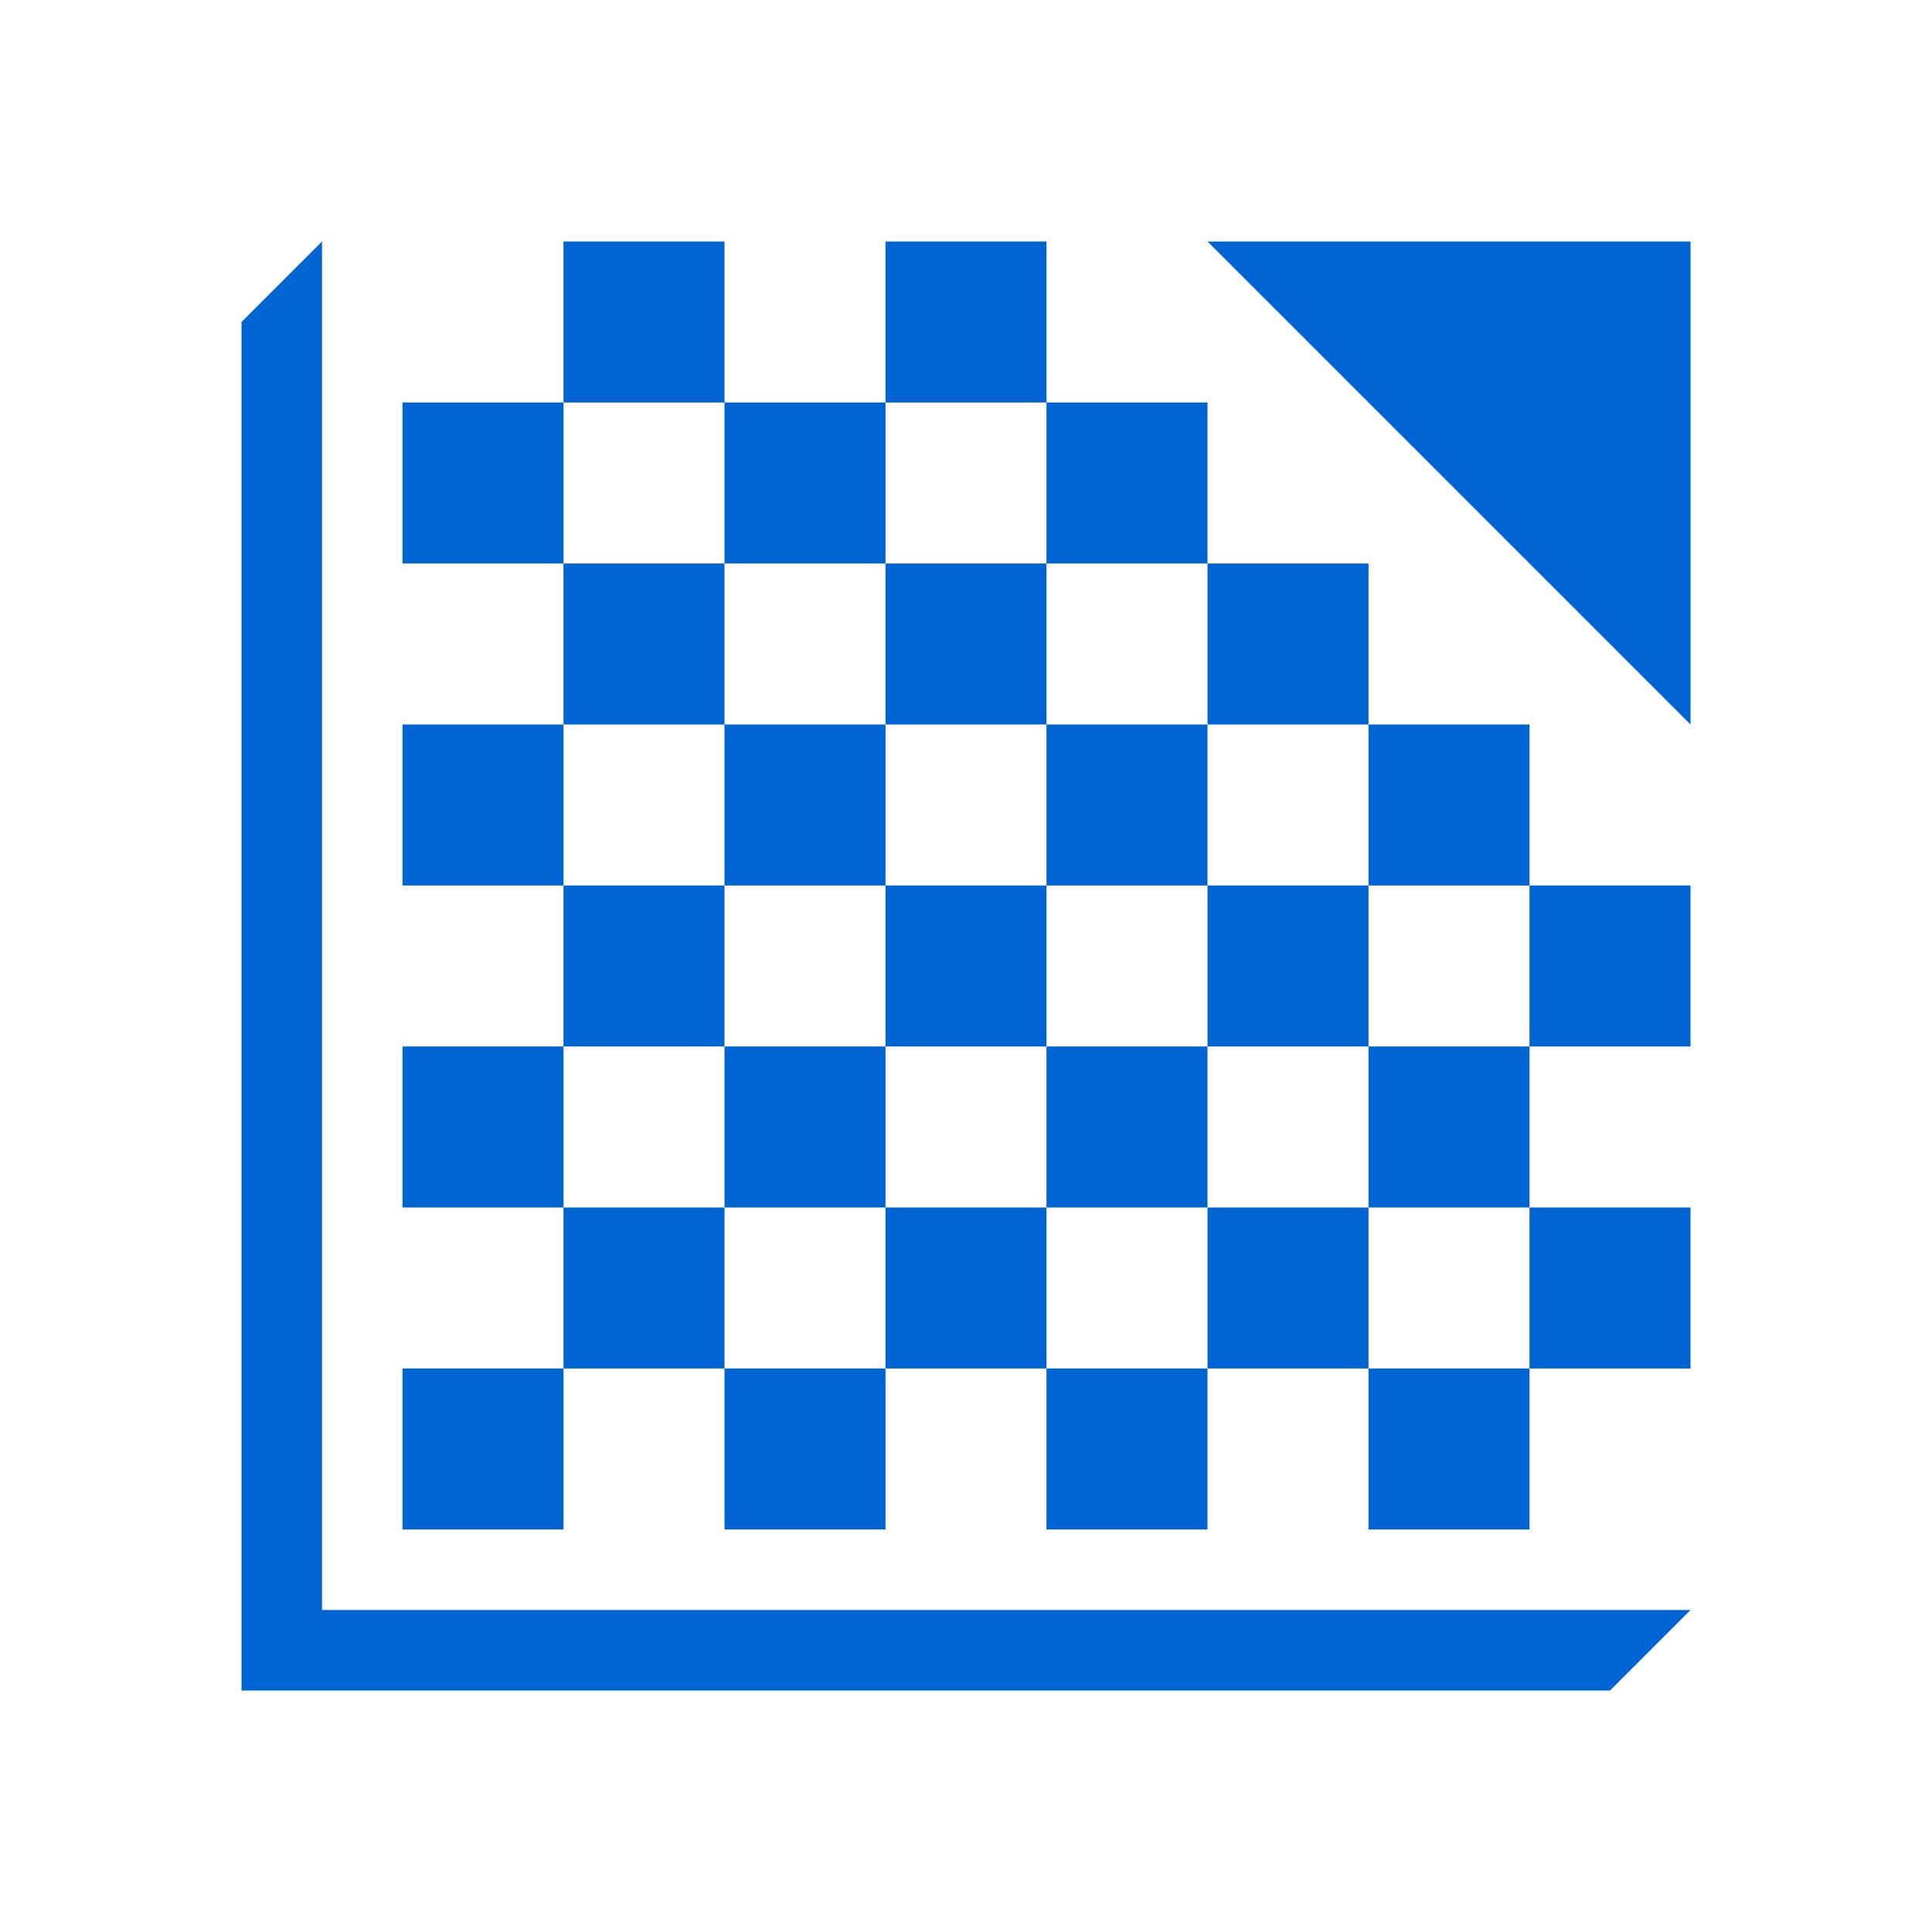
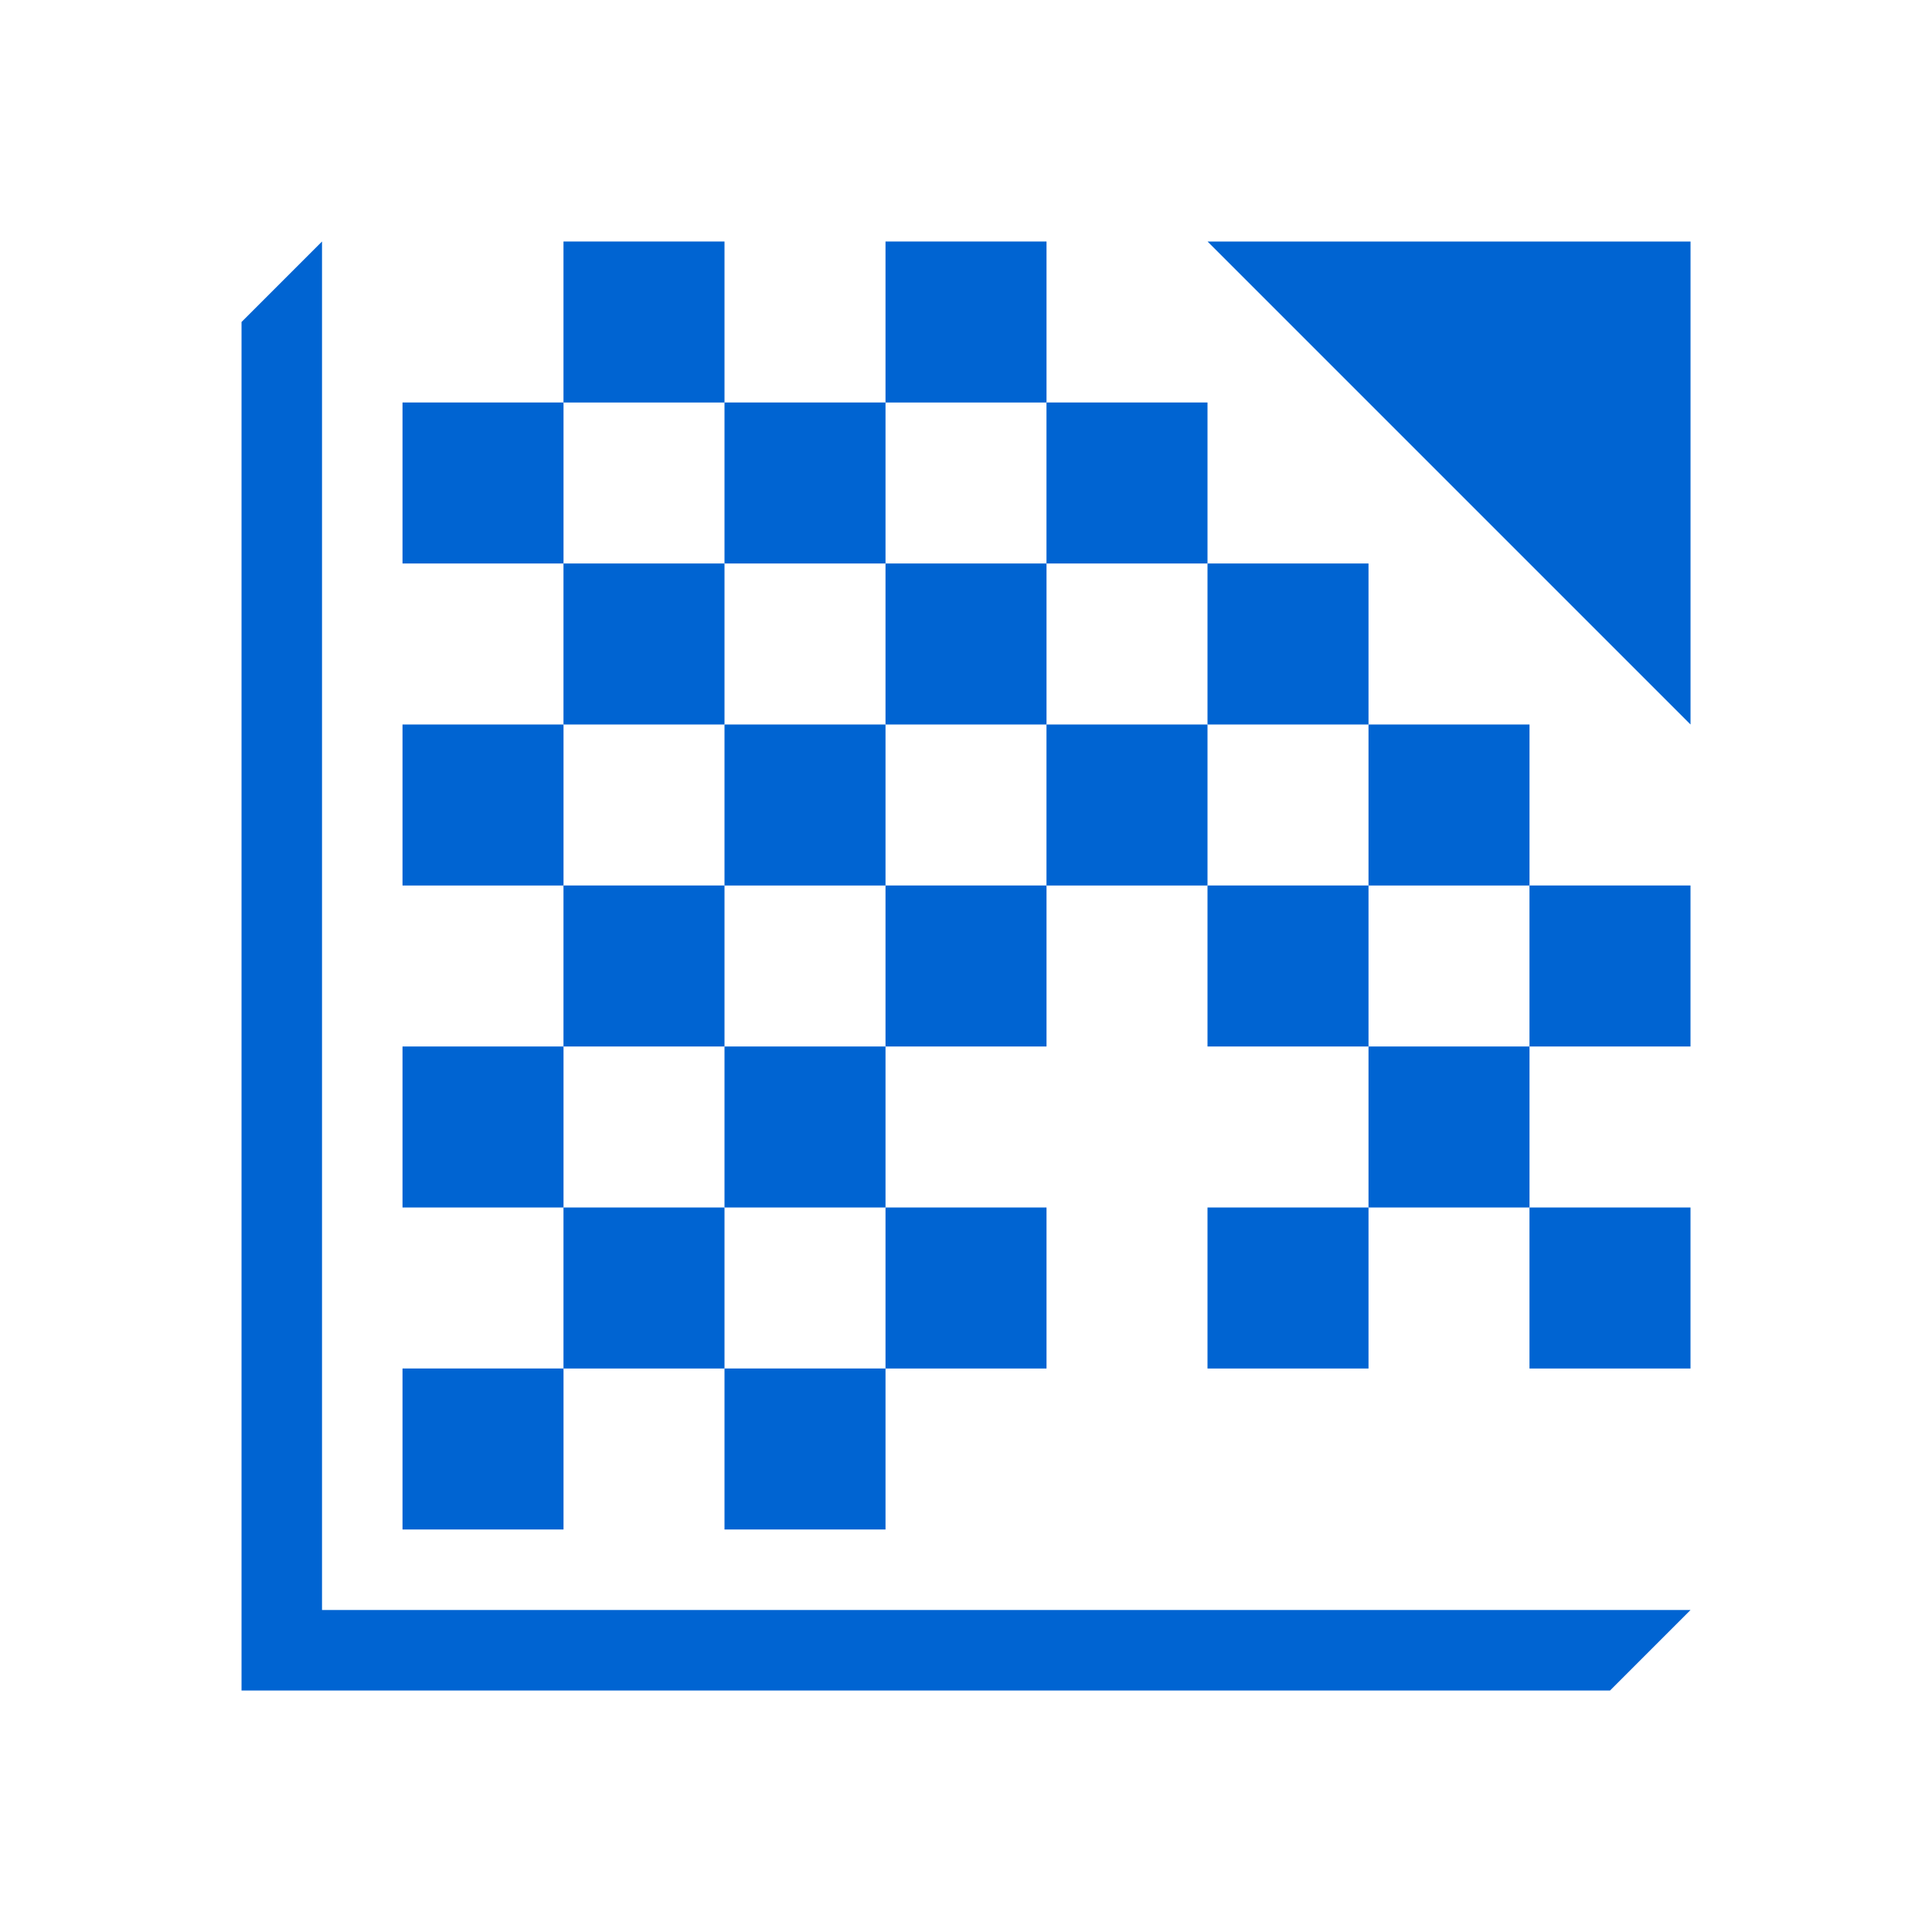
<svg xmlns="http://www.w3.org/2000/svg" width="65" height="65" viewBox="0 0 65 65">
  <g id="toshiba_pictogram06" transform="translate(-437.212 -91.599)">
    <g id="グループ_93646" data-name="グループ 93646" transform="translate(437.212 91.599)">
      <g id="グループ_93642" data-name="グループ 93642">
        <rect id="長方形_160134" data-name="長方形 160134" width="65" height="65" fill="none" />
      </g>
      <g id="グループ_93645" data-name="グループ 93645" transform="translate(8.125 8.125)">
        <g id="グループ_93644" data-name="グループ 93644" transform="translate(5.417)">
          <path id="パス_49348" data-name="パス 49348" d="M485.418,138.422" transform="translate(-444.712 -93.855)" fill="#0064d2" stroke="#000" stroke-miterlimit="10" stroke-width="2.407" />
          <g id="グループ_93643" data-name="グループ 93643" transform="translate(0 0)">
            <rect id="長方形_160135" data-name="長方形 160135" width="5.417" height="5.417" transform="translate(5.417 43.333) rotate(180)" fill="#0064d2" />
            <rect id="長方形_160136" data-name="長方形 160136" width="5.417" height="5.417" transform="translate(16.25 43.333) rotate(180)" fill="#0064d2" />
-             <rect id="長方形_160137" data-name="長方形 160137" width="5.417" height="5.417" transform="translate(27.083 43.333) rotate(180)" fill="#0064d2" />
-             <rect id="長方形_160138" data-name="長方形 160138" width="5.417" height="5.417" transform="translate(37.917 43.333) rotate(180)" fill="#0064d2" />
            <rect id="長方形_160139" data-name="長方形 160139" width="5.417" height="5.417" transform="translate(5.417 32.5) rotate(180)" fill="#0064d2" />
            <rect id="長方形_160140" data-name="長方形 160140" width="5.417" height="5.417" transform="translate(5.417 21.667) rotate(180)" fill="#0064d2" />
            <rect id="長方形_160141" data-name="長方形 160141" width="5.417" height="5.417" transform="translate(5.417 10.833) rotate(180)" fill="#0064d2" />
            <rect id="長方形_160142" data-name="長方形 160142" width="5.417" height="5.417" transform="translate(16.25 32.5) rotate(180)" fill="#0064d2" />
-             <rect id="長方形_160143" data-name="長方形 160143" width="5.417" height="5.417" transform="translate(27.083 32.5) rotate(180)" fill="#0064d2" />
            <rect id="長方形_160144" data-name="長方形 160144" width="5.417" height="5.417" transform="translate(37.917 32.5) rotate(180)" fill="#0064d2" />
            <rect id="長方形_160145" data-name="長方形 160145" width="5.417" height="5.417" transform="translate(37.917 21.667) rotate(180)" fill="#0064d2" />
            <rect id="長方形_160146" data-name="長方形 160146" width="5.417" height="5.417" transform="translate(10.833 27.083) rotate(180)" fill="#0064d2" />
            <rect id="長方形_160147" data-name="長方形 160147" width="5.417" height="5.417" transform="translate(10.833 16.25) rotate(180)" fill="#0064d2" />
            <rect id="長方形_160148" data-name="長方形 160148" width="5.417" height="5.417" transform="translate(21.667 16.25) rotate(180)" fill="#0064d2" />
            <rect id="長方形_160149" data-name="長方形 160149" width="5.417" height="5.417" transform="translate(10.833 5.417) rotate(180)" fill="#0064d2" />
            <rect id="長方形_160150" data-name="長方形 160150" width="5.417" height="5.417" transform="translate(21.667 5.417) rotate(180)" fill="#0064d2" />
            <rect id="長方形_160151" data-name="長方形 160151" width="5.417" height="5.417" transform="translate(16.25 10.833) rotate(180)" fill="#0064d2" />
            <rect id="長方形_160152" data-name="長方形 160152" width="5.417" height="5.417" transform="translate(10.833 37.917) rotate(180)" fill="#0064d2" />
            <rect id="長方形_160153" data-name="長方形 160153" width="5.417" height="5.417" transform="translate(21.667 37.917) rotate(180)" fill="#0064d2" />
            <rect id="長方形_160154" data-name="長方形 160154" width="5.417" height="5.417" transform="translate(21.667 27.083) rotate(180)" fill="#0064d2" />
            <rect id="長方形_160155" data-name="長方形 160155" width="5.417" height="5.417" transform="translate(32.5 27.083) rotate(180)" fill="#0064d2" />
            <rect id="長方形_160156" data-name="長方形 160156" width="5.417" height="5.417" transform="translate(43.333 27.083) rotate(180)" fill="#0064d2" />
            <rect id="長方形_160157" data-name="長方形 160157" width="5.417" height="5.417" transform="translate(32.5 16.25) rotate(180)" fill="#0064d2" />
            <rect id="長方形_160158" data-name="長方形 160158" width="5.417" height="5.417" transform="translate(16.25 21.667) rotate(180)" fill="#0064d2" />
            <rect id="長方形_160159" data-name="長方形 160159" width="5.417" height="5.417" transform="translate(27.083 21.667) rotate(180)" fill="#0064d2" />
            <rect id="長方形_160160" data-name="長方形 160160" width="5.417" height="5.417" transform="translate(27.083 10.833) rotate(180)" fill="#0064d2" />
            <rect id="長方形_160161" data-name="長方形 160161" width="5.417" height="5.417" transform="translate(32.5 37.917) rotate(180)" fill="#0064d2" />
            <rect id="長方形_160162" data-name="長方形 160162" width="5.417" height="5.417" transform="translate(43.333 37.917) rotate(180)" fill="#0064d2" />
          </g>
          <path id="パス_49349" data-name="パス 49349" d="M473.313,98.819h16.25v16.25Z" transform="translate(-446.229 -98.819)" fill="#0064d2" />
        </g>
        <path id="パス_49350" data-name="パス 49350" d="M447.141,144.861V98.819l-2.708,2.708v46.042h46.042l2.708-2.708Z" transform="translate(-444.432 -98.819)" fill="#0064d2" />
      </g>
    </g>
  </g>
</svg>